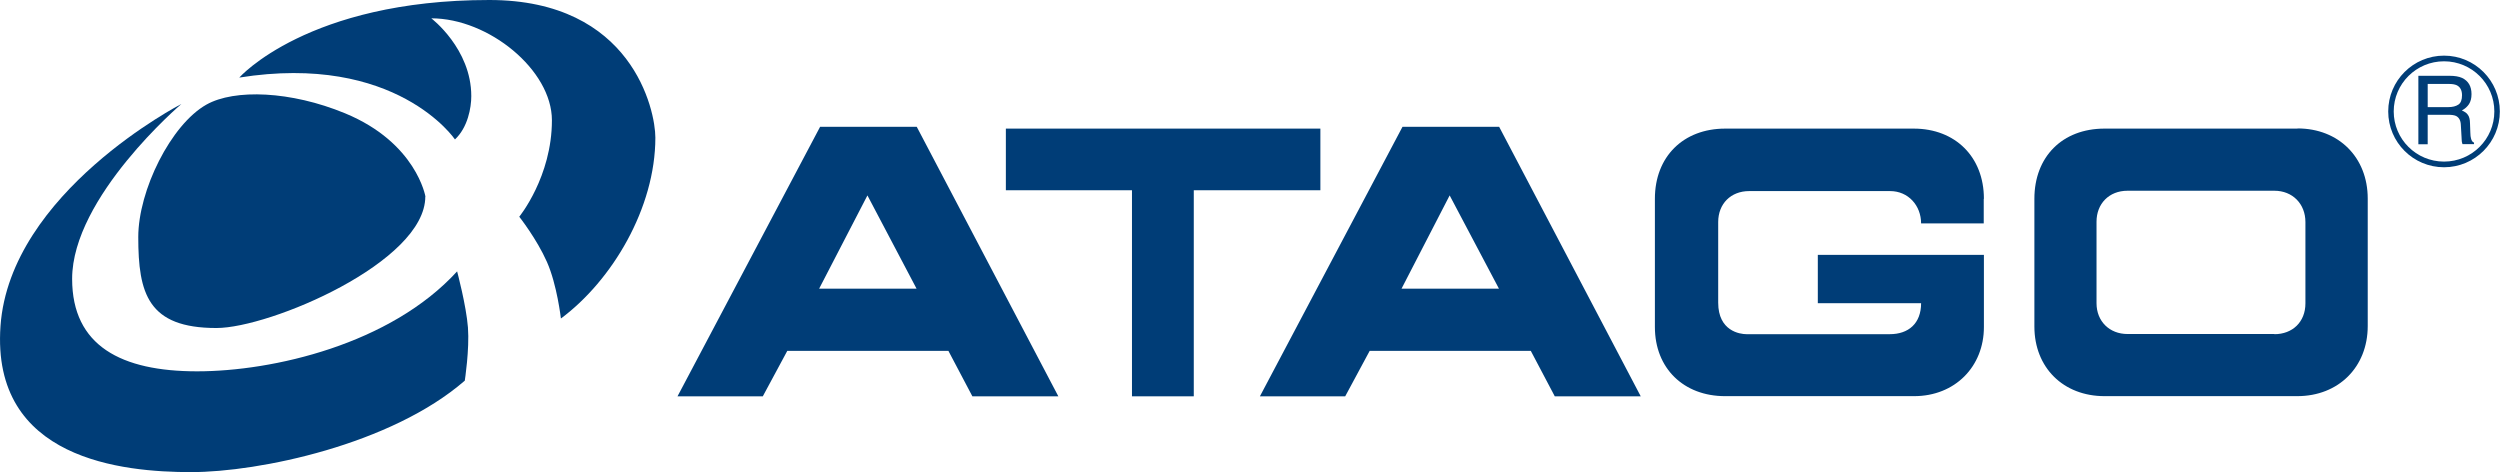
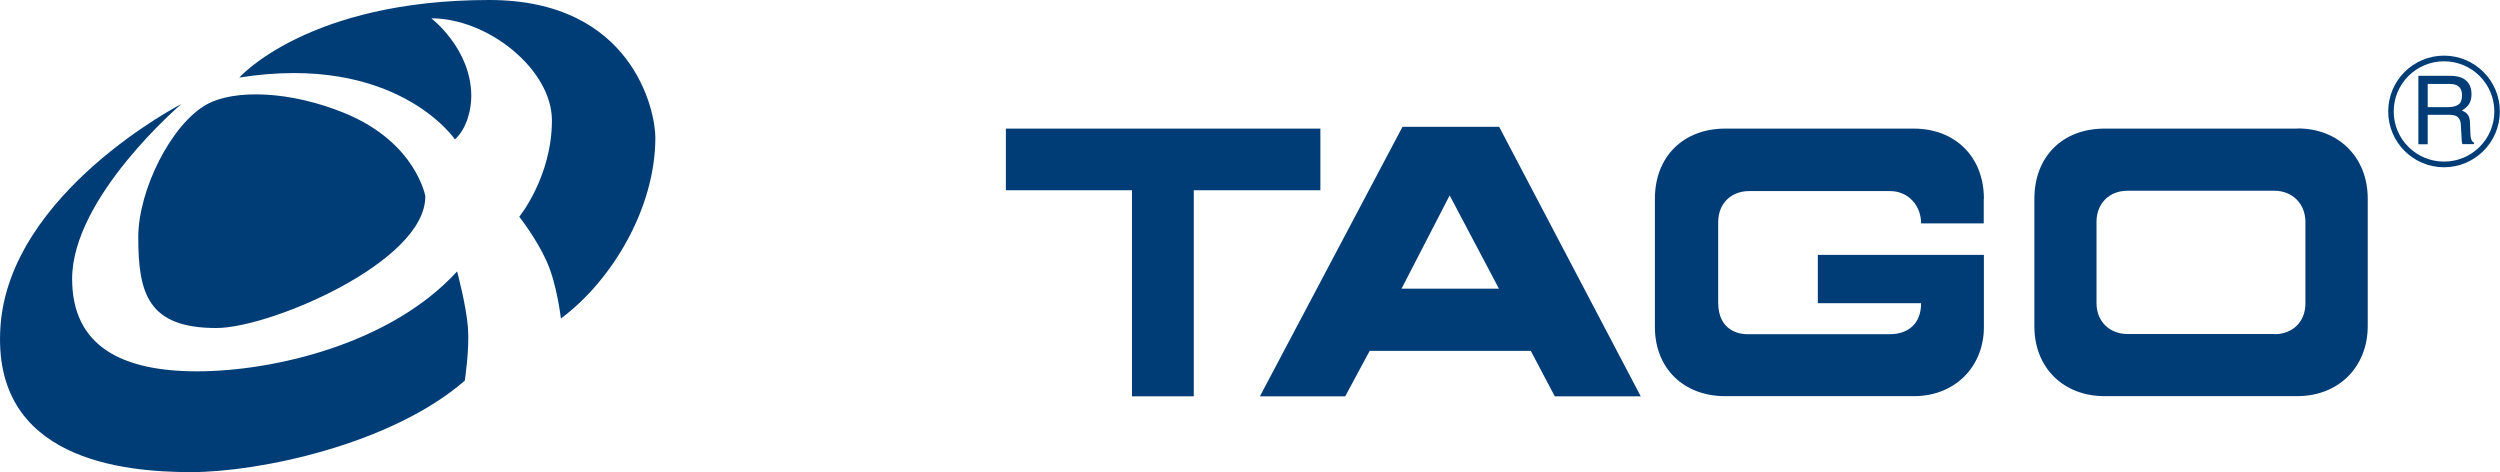
<svg xmlns="http://www.w3.org/2000/svg" id="Layer_2" viewBox="0 0 150.07 28.35">
  <defs>
    <style>.cls-1{fill:#003d77;}</style>
  </defs>
  <g id="Layer_1-2">
    <polygon class="cls-1" points="60.38 7.72 79.26 7.72 79.26 11.42 71.66 11.42 71.66 23.79 67.95 23.79 67.95 11.42 60.38 11.42 60.38 7.72" />
    <path class="cls-1" d="M119.09,11.93c0-2.51-1.72-4.21-4.21-4.21h-11.32c-2.51,0-4.22,1.68-4.22,4.21v7.7c0,2.49,1.74,4.15,4.21,4.15h11.35c2.45,0,4.19-1.77,4.19-4.15v-4.33s-9.97,0-9.97,0v2.9s6.2,0,6.2,0c0,1.22-.76,1.86-1.88,1.86h-8.6c-.4,0-1.7-.19-1.7-1.89v-4.84c0-1.1.76-1.86,1.86-1.86h8.46c1.09,0,1.86.87,1.86,1.94h3.76s0-1.47,0-1.47Z" />
    <path class="cls-1" d="M136.53,20.05h-8.82c-1.08,0-1.86-.76-1.86-1.85v-4.89c0-1.08.75-1.86,1.86-1.86h8.82c1.08,0,1.86.78,1.86,1.88v4.88c0,1.12-.78,1.85-1.86,1.85M137.91,7.72h-11.58c-2.54,0-4.21,1.7-4.21,4.21v7.67c0,2.47,1.74,4.18,4.21,4.18h11.57c2.48,0,4.23-1.75,4.23-4.21v-7.65c0-2.48-1.75-4.21-4.21-4.21" />
    <path class="cls-1" d="M14.36,4.66S18.47,0,29.37,0c8.58,0,9.97,6.62,9.97,8.26,0,4.23-2.6,8.58-5.67,10.86,0,0-.23-2.03-.84-3.4-.61-1.38-1.66-2.71-1.66-2.71,0,0,1.96-2.4,1.96-5.79,0-3.02-3.8-6.12-7.24-6.12,0,0,2.4,1.82,2.4,4.67,0,.7-.21,1.88-.98,2.6,0,0-3.52-5.22-12.97-3.71" />
    <path class="cls-1" d="M25.54,11.81s-.54-3.24-4.83-5.01c-3.25-1.34-6.63-1.47-8.32-.52-2.13,1.2-4.09,5.15-4.09,7.95,0,3.39.58,5.46,4.69,5.46,3.22,0,12.54-3.96,12.54-7.89" />
    <path class="cls-1" d="M28.09,19.66c.1,1.31-.19,3.19-.19,3.19-4.42,3.84-12.35,5.49-16.43,5.49S-.54,27.6.03,19.57C.6,11.54,10.89,6.24,10.89,6.24c0,0-6.56,5.59-6.56,10.5,0,4.03,2.96,5.55,7.5,5.55,4.55,0,11.61-1.62,15.61-6,0,0,.55,2.06.65,3.37" />
-     <path class="cls-1" d="M49.17,17.33l2.9-5.6,2.95,5.6h-5.85ZM58.36,23.79h5.17s-8.5-16.18-8.5-16.18h-5.8s-8.56,16.18-8.56,16.18h5.12s1.47-2.73,1.47-2.73h9.67s1.44,2.73,1.44,2.73Z" />
    <path class="cls-1" d="M84.13,17.33l2.89-5.6,2.96,5.6h-5.85ZM93.32,23.79h5.17s-8.5-16.18-8.5-16.18h-5.8s-8.56,16.18-8.56,16.18h5.12s1.47-2.73,1.47-2.73h9.67s1.44,2.73,1.44,2.73Z" />
    <path class="cls-1" d="M146.71,9.7c-1.67,0-3.02-1.35-3.02-3.01s1.35-3.01,3.02-3.01,3.02,1.35,3.02,3.01-1.35,3.01-3.02,3.01M146.71,3.34c-1.85,0-3.35,1.5-3.35,3.35s1.5,3.35,3.35,3.35,3.35-1.5,3.35-3.35-1.5-3.35-3.35-3.35" />
    <path class="cls-1" d="M146.97,6.43c.25,0,.45-.05.6-.15.15-.1.22-.29.22-.56,0-.29-.1-.49-.31-.6-.11-.05-.25-.08-.44-.08h-1.31s0,1.39,0,1.39h1.24ZM145.17,4.55h1.87c.31,0,.56.04.76.13.37.18.56.5.56.97,0,.25-.05.44-.15.6-.1.15-.24.28-.43.38.16.07.29.15.36.26.08.1.13.28.13.52l.02.55c0,.16.02.28.04.35.03.13.09.22.18.25v.09h-.69s-.03-.08-.04-.14c0-.06-.02-.17-.02-.32l-.04-.69c-.01-.27-.11-.45-.29-.54-.11-.05-.26-.07-.48-.07h-1.22s0,1.77,0,1.77h-.56v-4.11Z" />
  </g>
</svg>